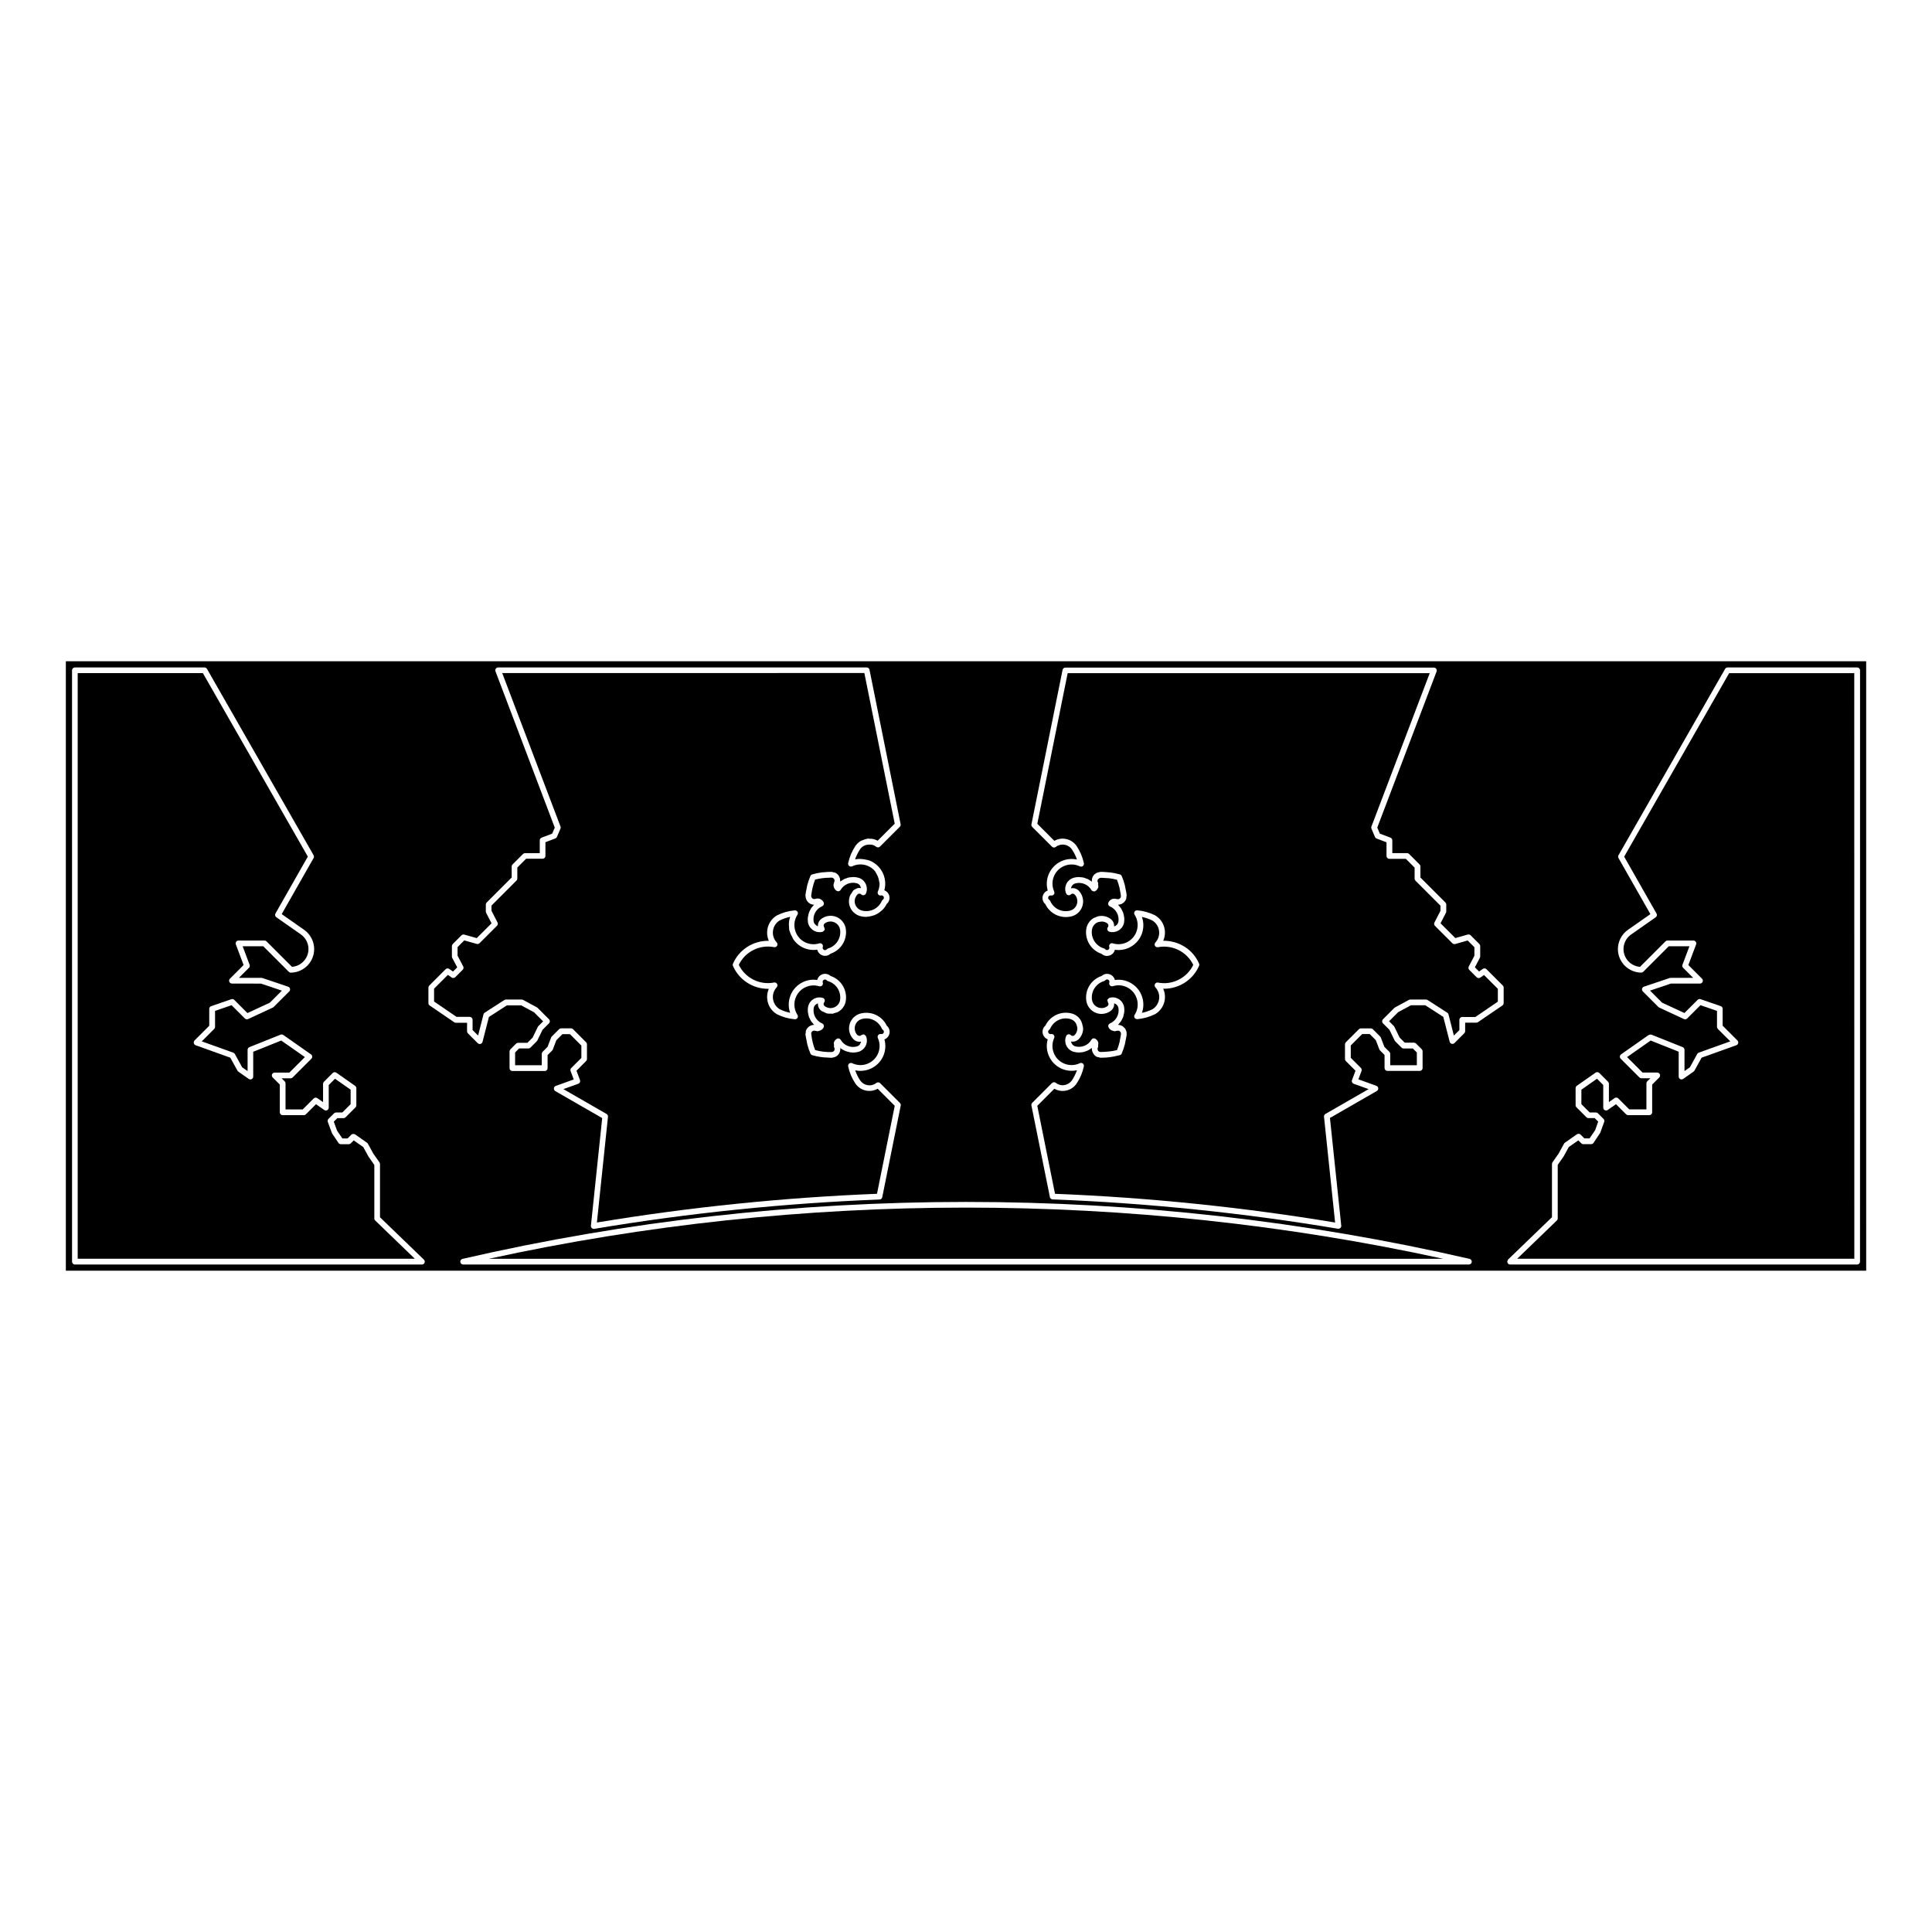
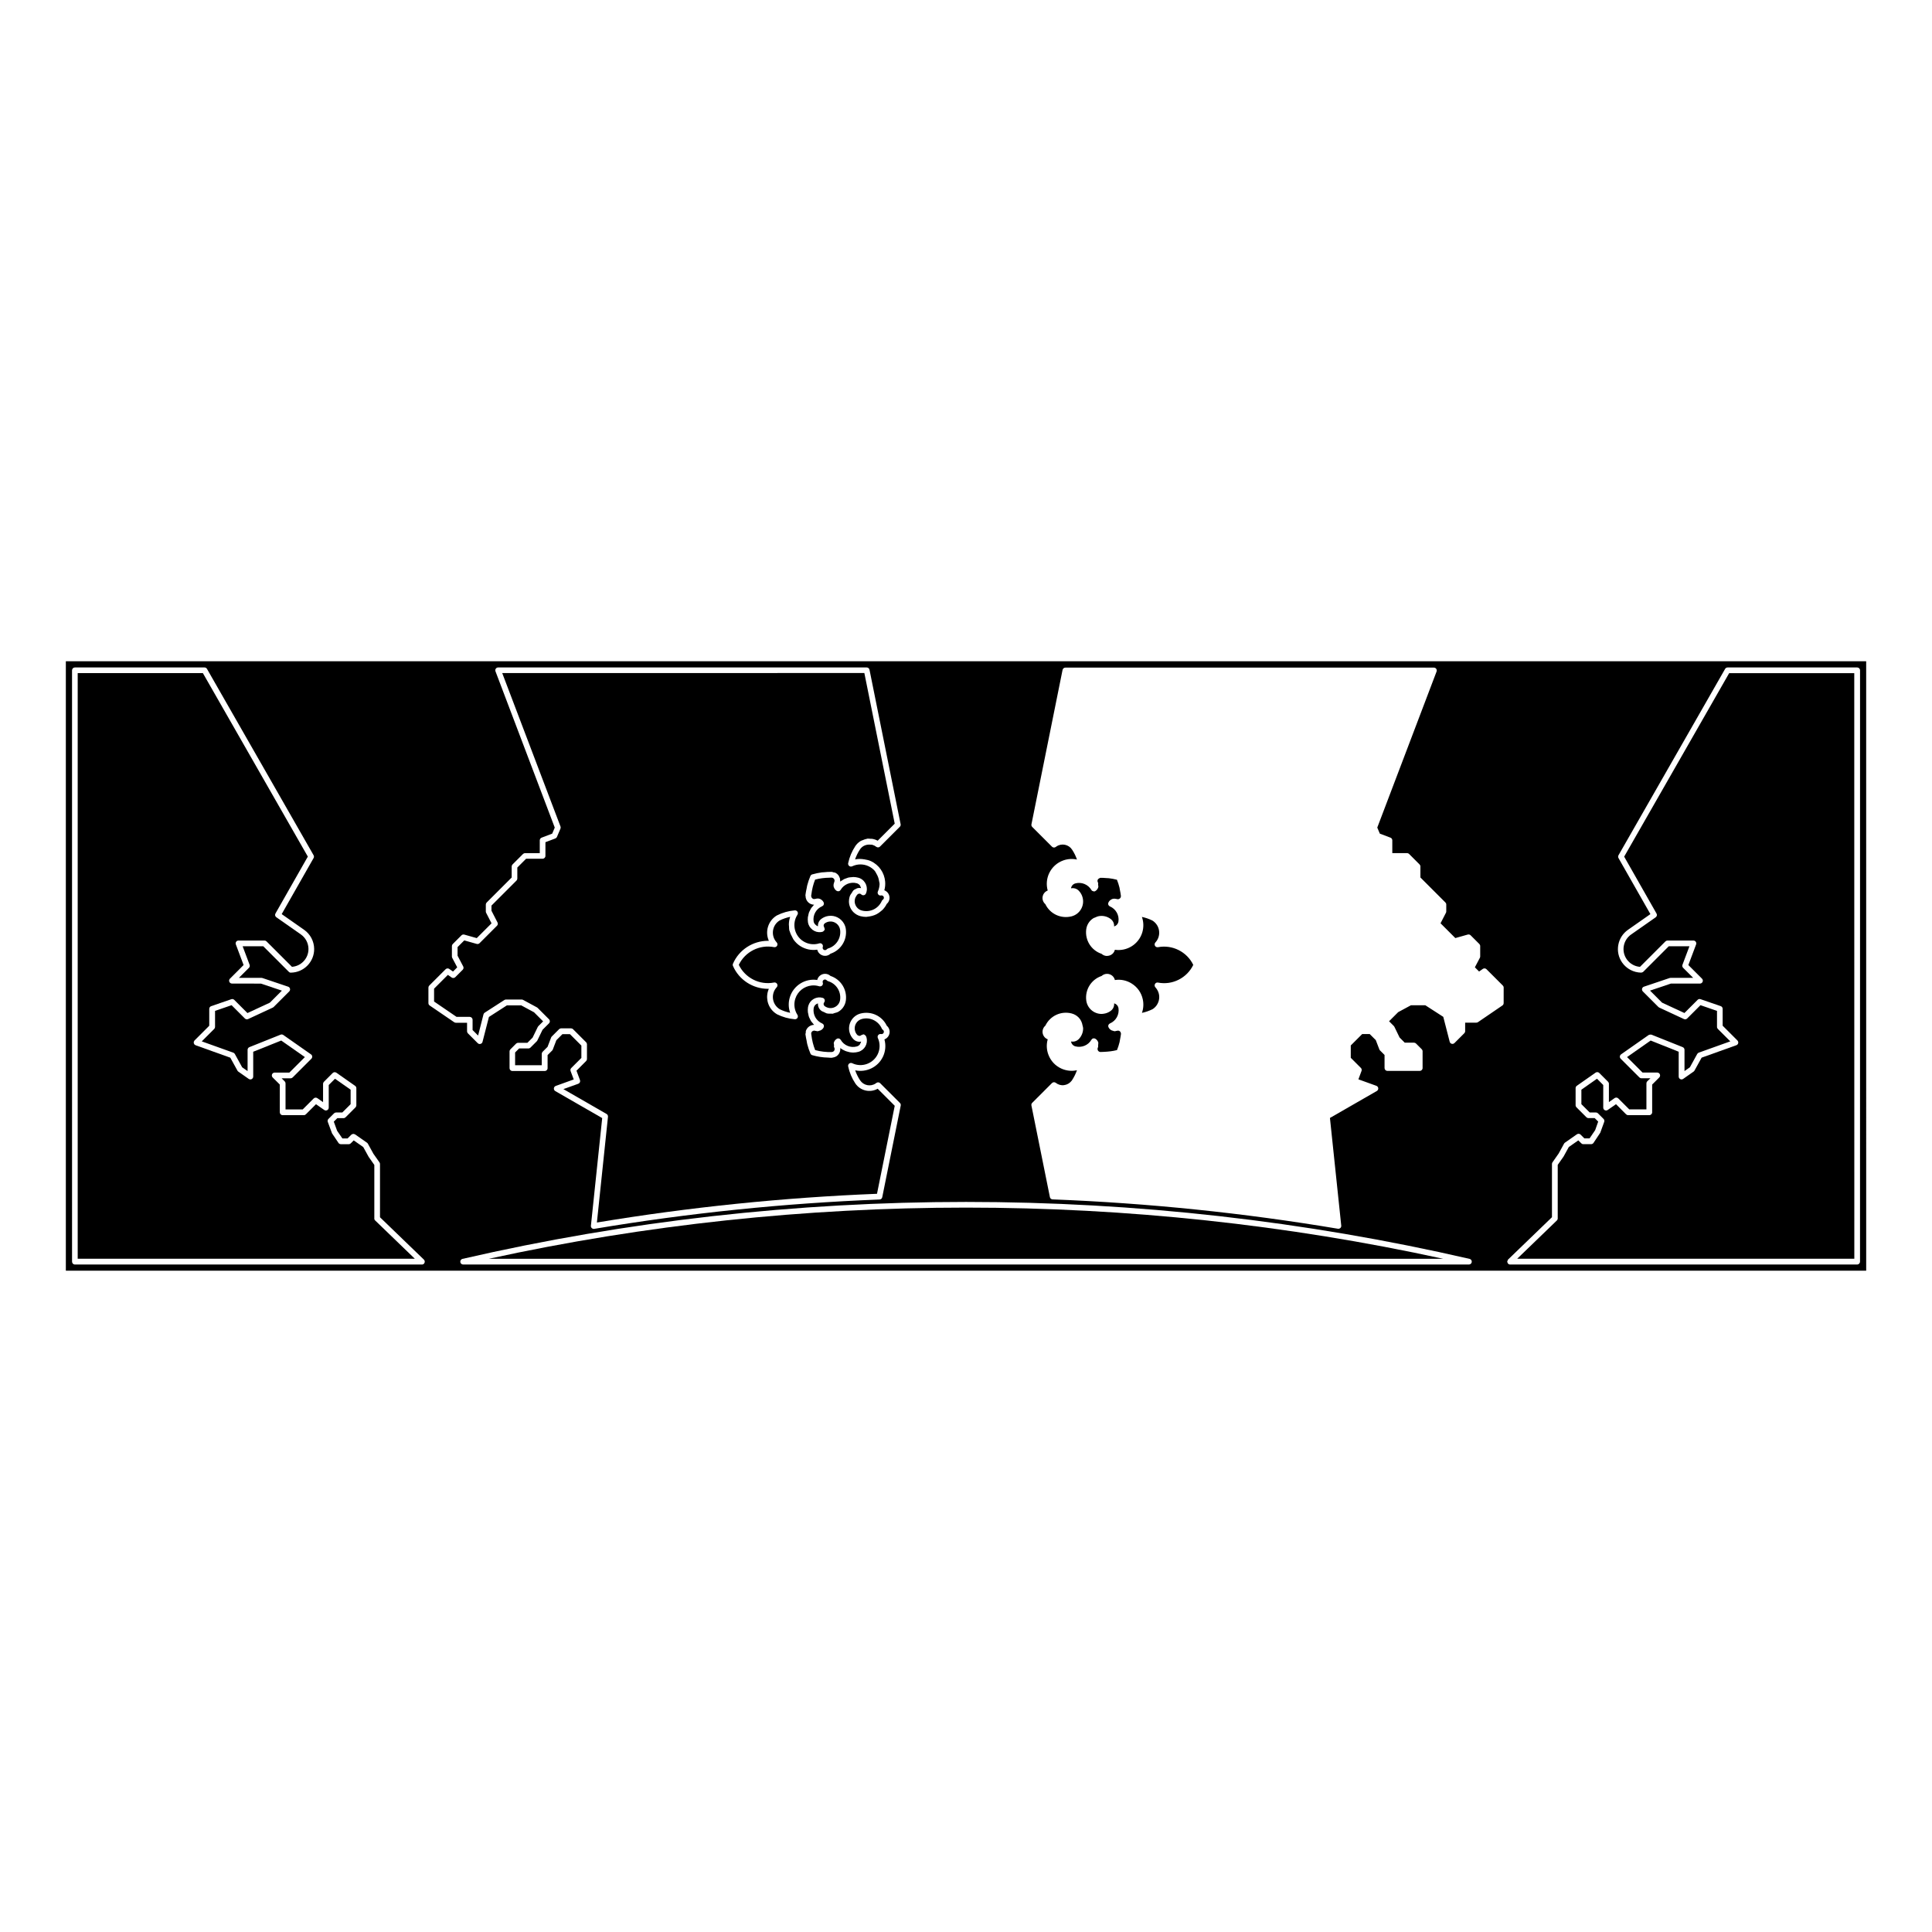
<svg xmlns="http://www.w3.org/2000/svg" fill="#000000" width="800px" height="800px" version="1.1" viewBox="144 144 512 512">
  <g>
-     <path d="m536.3 403.07c-0.312 0.211-0.711 0.168-0.969-0.086l-1.961-1.961c-0.23-0.238-0.289-0.594-0.133-0.887l1.492-2.848v-2.273l-1.777-1.777-3.309 0.934c-0.266 0.07-0.539 0-0.742-0.195l-4.625-4.621c-0.23-0.23-0.289-0.59-0.137-0.875l1.598-3.113v-1.355l-6.629-6.629c-0.137-0.141-0.223-0.332-0.223-0.535v-2.922l-2.332-2.332h-4.363c-0.418 0-0.754-0.336-0.754-0.754v-3.629l-2.625-0.992c-0.195-0.07-0.348-0.223-0.43-0.414l-0.926-2.188c-0.082-0.18-0.086-0.383-0.016-0.562l15.453-40.668h-95.949l-8.047 39.922 4.519 4.519c1.996-1.148 4.613-0.551 5.926 1.414 0.922 1.387 1.559 2.906 1.895 4.516 0.059 0.281-0.047 0.57-0.273 0.75-0.23 0.18-0.535 0.211-0.789 0.086-1.223-0.586-2.602-0.66-3.879-0.211-1.273 0.449-2.301 1.367-2.883 2.59-0.648 1.359-0.664 2.926-0.039 4.293 0.117 0.262 0.082 0.562-0.102 0.785-0.188 0.223-0.5 0.316-0.746 0.266-0.168-0.035-0.328-0.012-0.469 0.086-0.137 0.09-0.238 0.227-0.273 0.395-0.055 0.25 0.051 0.504 0.262 0.645 0.117 0.082 0.211 0.191 0.273 0.324 0.887 2.031 3.09 3.117 5.262 2.559 0.664-0.172 1.223-0.59 1.57-1.18 0.348-0.59 0.449-1.281 0.277-1.945-0.105-0.438-0.332-0.84-0.656-1.164-0.277-0.281-0.719-0.277-0.992-0.004-0.145 0.145-0.336 0.223-0.57 0.211-0.211-0.012-0.406-0.109-0.539-0.277-0.152-0.188-0.223-0.383-0.273-0.555-0.223-0.797-0.117-1.629 0.289-2.344 0.402-0.719 1.066-1.234 1.859-1.457 0.434-0.125 0.875-0.18 1.316-0.191 0.156-0.004 0.309 0.035 0.465 0.047 0.277 0.02 0.555 0.031 0.828 0.098 0.188 0.047 0.359 0.125 0.535 0.188 0.227 0.082 0.457 0.152 0.676 0.258 0.176 0.09 0.332 0.211 0.5 0.324 0.168 0.105 0.344 0.191 0.492 0.324-0.016-0.125-0.02-0.25-0.012-0.383 0.051-1.145 0.902-2.031 2.023-2.156 0.016 0 0.023-0.004 0.039-0.012 0.035-0.004 0.059-0.039 0.098-0.047 0.035 0 0.066 0.004 0.102 0.004 0.02 0 0.039-0.012 0.066-0.012h0.383c0.516 0 1.027 0.066 1.547 0.109 0.215 0.02 0.434 0.02 0.648 0.047 0.848 0.109 1.691 0.277 2.527 0.52 0.215 0.059 0.395 0.215 0.484 0.422 0.344 0.801 0.625 1.621 0.84 2.465 0.07 0.281 0.102 0.574 0.16 0.855 0.109 0.527 0.238 1.059 0.297 1.598 0.004 0.016-0.012 0.035-0.004 0.055 0.004 0.059 0.023 0.117 0.031 0.176 0.012 0.102-0.055 0.176-0.082 0.266-0.016 0.242 0.012 0.484-0.082 0.719-0.23 0.578-0.676 1.031-1.246 1.281-0.293 0.125-0.59 0.191-0.898 0.191 0.152 0.141 0.266 0.316 0.398 0.473 0.121 0.141 0.246 0.266 0.352 0.418 0.141 0.207 0.238 0.43 0.348 0.648 0.082 0.168 0.18 0.324 0.246 0.5 0.09 0.246 0.137 0.508 0.188 0.766 0.035 0.168 0.098 0.328 0.109 0.5 0.047 0.438 0.047 0.883-0.02 1.328-0.031 0.156-0.055 0.289-0.09 0.414-0.488 1.637-2.215 2.57-3.828 2.102-0.242-0.07-0.434-0.258-0.508-0.5-0.082-0.238-0.031-0.504 0.125-0.699 0.109-0.145 0.168-0.324 0.141-0.508-0.02-0.191-0.121-0.363-0.277-0.488-0.664-0.5-1.48-0.594-2.227-0.387-0.211 0.059-0.43 0.102-0.613 0.211-0.289 0.168-0.543 0.387-0.754 0.664-0.273 0.363-0.449 0.789-0.508 1.238-0.277 2.207 1.066 4.266 3.199 4.906 0.137 0.039 0.262 0.117 0.352 0.227 0.105 0.125 0.258 0.203 0.422 0.211 0.145-0.02 0.324-0.039 0.449-0.152 0.191-0.172 0.266-0.434 0.18-0.676-0.098-0.273-0.023-0.57 0.172-0.77 0.191-0.207 0.484-0.293 0.766-0.195 2.656 0.84 5.516-0.656 6.348-3.324 0.453-1.441 0.246-2.988-0.57-4.258-0.156-0.242-0.16-0.551-0.016-0.801 0.145-0.242 0.434-0.395 0.715-0.363 1.652 0.141 3.238 0.586 4.715 1.32 0.367 0.215 0.664 0.441 0.938 0.695 1.031 0.961 1.633 2.273 1.684 3.688 0.031 0.828-0.125 1.629-0.457 2.359 4.106-0.039 7.871 2.266 9.5 6.055 0.086 0.191 0.086 0.406 0 0.598-1.602 3.715-5.305 6.062-9.238 6.062-0.09 0-0.176 0-0.266-0.004 0.488 1.082 0.598 2.289 0.312 3.461-0.344 1.371-1.199 2.527-2.414 3.258-1.535 0.762-3.117 1.203-4.762 1.352-0.281-0.023-0.562-0.109-0.715-0.363-0.145-0.246-0.141-0.555 0.016-0.797 0.734-1.137 0.973-2.492 0.691-3.82-0.293-1.324-1.074-2.453-2.211-3.188-1.266-0.812-2.816-1.031-4.254-0.57-0.281 0.074-0.57 0.004-0.766-0.195-0.203-0.207-0.266-0.508-0.172-0.777 0.109-0.316-0.059-0.676-0.383-0.785-0.242-0.09-0.504-0.016-0.672 0.176-0.098 0.105-0.215 0.188-0.352 0.227-2.133 0.637-3.473 2.695-3.199 4.906 0.09 0.68 0.434 1.289 0.977 1.707 0.539 0.422 1.195 0.594 1.898 0.523 0.449-0.059 0.871-0.23 1.23-0.508 0.152-0.109 0.246-0.277 0.273-0.465 0.023-0.191-0.031-0.383-0.152-0.539-0.039-0.055-0.004-0.125-0.031-0.188-0.051-0.133-0.121-0.262-0.09-0.406 0-0.012 0.016-0.016 0.02-0.023 0.004-0.023-0.02-0.051-0.016-0.082 0.035-0.105 0.156-0.145 0.238-0.227 0.051-0.055 0.059-0.141 0.133-0.176 0.023-0.016 0.055-0.016 0.082-0.023 0.031-0.016 0.035-0.055 0.066-0.059 0.137-0.039 0.277-0.07 0.418-0.09 1.703-0.266 3.238 0.918 3.492 2.602 0.066 0.449 0.07 0.898 0.02 1.328-0.02 0.168-0.074 0.324-0.109 0.488-0.055 0.262-0.098 0.527-0.191 0.777-0.059 0.172-0.16 0.324-0.242 0.484-0.109 0.227-0.215 0.457-0.359 0.672-0.098 0.141-0.223 0.262-0.332 0.395-0.141 0.168-0.262 0.352-0.422 0.5 0.121 0 0.25 0.012 0.379 0.035 0.312 0.055 0.605 0.172 0.863 0.336 0.121 0.082 0.203 0.195 0.309 0.293 0.117 0.109 0.246 0.195 0.344 0.328 0.109 0.156 0.16 0.344 0.23 0.52 0.039 0.102 0.105 0.191 0.133 0.301 0.035 0.16 0.016 0.332 0.016 0.504 0.004 0.051 0.047 0.086 0.039 0.141-0.004 0.07-0.031 0.137-0.035 0.203-0.004 0.023 0.004 0.051 0 0.074-0.055 0.516-0.18 1.023-0.289 1.535-0.059 0.289-0.086 0.578-0.16 0.863-0.215 0.832-0.5 1.656-0.84 2.465-0.09 0.207-0.266 0.363-0.484 0.43-0.125 0.035-0.258 0.047-0.383 0.082-1.43 0.383-2.902 0.598-4.387 0.598h-0.227-0.035-0.012-0.059c-0.004 0-0.012-0.004-0.016-0.004h-0.156c-0.074-0.004-0.121-0.066-0.191-0.086-0.262-0.039-0.523-0.066-0.766-0.195-0.383-0.211-0.648-0.535-0.852-0.887-0.051-0.086-0.09-0.16-0.133-0.25-0.16-0.367-0.25-0.762-0.211-1.168v-0.004c-0.156 0.133-0.344 0.223-0.508 0.332-0.156 0.102-0.301 0.223-0.469 0.301-0.242 0.125-0.5 0.207-0.754 0.293-0.152 0.051-0.293 0.121-0.441 0.156-0.316 0.074-0.641 0.098-0.969 0.109-0.109 0.004-0.215 0.035-0.328 0.031-0.441-0.012-0.891-0.066-1.336-0.191-0.109-0.023-0.246-0.082-0.379-0.125-0.777-0.336-1.359-0.941-1.664-1.707-0.301-0.766-0.293-1.602 0.039-2.359 0.105-0.23 0.312-0.398 0.555-0.441 0.273-0.055 0.508 0.035 0.68 0.215 0.133 0.137 0.312 0.207 0.488 0.207 0.191 0 0.367-0.082 0.516-0.215 0.473-0.488 0.734-1.137 0.73-1.824 0-0.191-0.07-0.367-0.117-0.551-0.109-0.465-0.301-0.906-0.656-1.25-0.324-0.316-0.73-0.543-1.164-0.66-2.156-0.555-4.367 0.523-5.262 2.562-0.059 0.125-0.152 0.242-0.273 0.316-0.289 0.191-0.359 0.578-0.172 0.863 0.141 0.211 0.395 0.324 0.648 0.262 0.277-0.055 0.559 0.039 0.746 0.266 0.176 0.223 0.215 0.523 0.102 0.785-0.562 1.23-0.613 2.609-0.137 3.879 0.473 1.266 1.41 2.273 2.641 2.832 1.375 0.629 2.938 0.613 4.293-0.035 0.266-0.133 0.562-0.09 0.797 0.086 0.227 0.176 0.328 0.469 0.273 0.75-0.336 1.602-0.973 3.117-1.895 4.516-0.066 0.102-0.137 0.195-0.223 0.301-0.73 0.934-1.789 1.527-2.977 1.664-0.945 0.133-1.91-0.082-2.731-0.543l-4.516 4.516 4.699 23.32c24.781 0.984 49.746 3.543 74.227 7.613l-2.941-28.035c-0.031-0.297 0.117-0.586 0.371-0.734l11.441-6.586-3.941-1.414c-0.191-0.07-0.344-0.211-0.43-0.395-0.09-0.18-0.098-0.395-0.023-0.578l0.926-2.488-2.562-2.559c-0.137-0.141-0.223-0.332-0.223-0.535v-3.906c0-0.203 0.086-0.395 0.223-0.535l3.465-3.465c0.141-0.137 0.332-0.223 0.535-0.223h2.625c0.203 0 0.395 0.086 0.535 0.223l1.945 1.945c0.074 0.082 0.133 0.168 0.168 0.266l0.945 2.465 1.32 1.316c0.137 0.141 0.223 0.332 0.223 0.535v3.023h7.059v-3.379l-1.066-1.066h-2.465c-0.203 0-0.395-0.086-0.535-0.227l-1.676-1.684c-0.059-0.059-0.105-0.125-0.141-0.203l-1.375-2.832-1.719-1.715c-0.297-0.297-0.297-0.777 0-1.074l3.027-3.027c0.055-0.051 0.109-0.098 0.176-0.125l3.656-1.977c0.105-0.059 0.238-0.098 0.359-0.098h4.207c0.145 0 0.289 0.047 0.406 0.121l5.211 3.359c0.16 0.105 0.281 0.266 0.324 0.457l1.422 5.606 1.461-1.461-0.004-2.711c0-0.418 0.336-0.754 0.754-0.754h3.492l5.949-4.062v-3.406l-3.664-3.656z" />
    <path d="m269.24 414.26v2.711l1.461 1.461 1.426-5.606c0.047-0.191 0.16-0.352 0.324-0.457l5.215-3.359c0.121-0.082 0.262-0.121 0.406-0.121h4.203c0.125 0 0.246 0.035 0.359 0.098l3.656 1.977c0.066 0.035 0.121 0.082 0.176 0.125l3.027 3.027c0.297 0.297 0.297 0.777 0 1.074l-1.715 1.715-1.375 2.832c-0.035 0.074-0.086 0.145-0.145 0.207l-1.684 1.684c-0.141 0.137-0.332 0.223-0.535 0.223h-2.465l-1.066 1.066v3.379h7.062v-3.023c0-0.203 0.082-0.395 0.223-0.535l1.316-1.316 0.941-2.465c0.039-0.102 0.098-0.188 0.172-0.266l1.945-1.945c0.141-0.137 0.332-0.223 0.535-0.223h2.625c0.203 0 0.395 0.086 0.535 0.223l3.465 3.465c0.141 0.141 0.223 0.332 0.223 0.535v3.906c0 0.203-0.082 0.395-0.223 0.535l-2.555 2.559 0.926 2.484c0.07 0.191 0.059 0.398-0.02 0.586-0.086 0.18-0.242 0.324-0.43 0.395l-3.945 1.414 11.438 6.586c0.258 0.145 0.406 0.438 0.379 0.734l-2.938 28.035c24.484-4.07 49.449-6.625 74.23-7.613l4.699-23.32-4.519-4.519c-2.031 1.148-4.621 0.543-5.926-1.41-0.918-1.375-1.551-2.898-1.895-4.516-0.059-0.281 0.047-0.57 0.273-0.75 0.223-0.172 0.527-0.211 0.797-0.09 2.516 1.211 5.551 0.133 6.762-2.379 0.648-1.359 0.664-2.926 0.039-4.297-0.121-0.262-0.082-0.562 0.102-0.785 0.176-0.227 0.465-0.316 0.75-0.266 0.145 0.035 0.316 0.004 0.457-0.086 0.141-0.09 0.238-0.23 0.273-0.395 0.051-0.246-0.051-0.504-0.262-0.645-0.117-0.082-0.211-0.191-0.266-0.316-0.898-2.035-3.125-3.129-5.266-2.562-1.371 0.352-2.203 1.758-1.848 3.129 0.109 0.438 0.336 0.84 0.656 1.16 0.066 0.07 0.16 0.07 0.242 0.105 0.09 0.035 0.168 0.109 0.262 0.105 0.004 0 0.012-0.004 0.02-0.004 0.176-0.004 0.359-0.074 0.5-0.211 0.051-0.047 0.125-0.023 0.188-0.055 0.121-0.059 0.23-0.141 0.371-0.137 0.012 0 0.02 0.016 0.031 0.016 0.031 0 0.055-0.031 0.086-0.023 0.109 0.02 0.156 0.137 0.242 0.195 0.059 0.039 0.141 0.039 0.188 0.098 0.023 0.031 0.02 0.055 0.039 0.09 0.02 0.031 0.066 0.031 0.082 0.066 0.055 0.125 0.102 0.258 0.137 0.387 0.457 1.637-0.504 3.34-2.141 3.797-0.453 0.125-0.906 0.18-1.359 0.188-0.02 0-0.039 0.012-0.055 0.012-0.051 0-0.098-0.023-0.145-0.023-0.539-0.016-1.059-0.121-1.562-0.293-0.117-0.039-0.227-0.07-0.344-0.121-0.48-0.203-0.938-0.449-1.34-0.785 0.016 0.125 0.016 0.258 0.012 0.383-0.031 0.621-0.301 1.188-0.766 1.605-0.332 0.301-0.734 0.465-1.176 0.535-0.047 0.012-0.086 0.02-0.133 0.023-0.035 0.004-0.055 0.039-0.098 0.039h-0.145c-0.004 0-0.012 0.004-0.02 0.004-0.02 0-0.047 0-0.066-0.004-0.09 0-0.18 0.004-0.266 0.004-0.211 0-0.418-0.035-0.629-0.047-1.355-0.02-2.777-0.242-4.137-0.637-0.215-0.066-0.398-0.223-0.484-0.43-0.344-0.801-0.625-1.629-0.84-2.469-0.082-0.309-0.109-0.621-0.172-0.934-0.102-0.484-0.215-0.969-0.273-1.461 0 0 0-0.004-0.004-0.004v-0.004c0-0.016-0.004-0.031-0.012-0.047-0.004-0.016 0.012-0.039 0.004-0.055-0.004-0.059-0.023-0.117-0.031-0.176-0.012-0.102 0.055-0.172 0.082-0.262 0.016-0.246-0.016-0.488 0.082-0.727 0.23-0.578 0.676-1.031 1.25-1.281 0.289-0.121 0.59-0.188 0.891-0.191-0.152-0.141-0.262-0.312-0.398-0.473-0.121-0.141-0.25-0.273-0.359-0.422-0.141-0.207-0.242-0.434-0.352-0.66-0.082-0.16-0.176-0.316-0.242-0.488-0.098-0.262-0.145-0.539-0.195-0.816-0.031-0.152-0.086-0.293-0.102-0.449-0.047-0.438-0.047-0.887 0.023-1.336 0.02-0.133 0.051-0.273 0.09-0.406 0.23-0.797 0.754-1.445 1.477-1.844 0.727-0.395 1.562-0.484 2.344-0.25 0.242 0.07 0.434 0.258 0.508 0.5 0.074 0.238 0.023 0.504-0.133 0.699-0.117 0.141-0.168 0.324-0.145 0.508 0.02 0.188 0.121 0.352 0.273 0.48 0.258 0.195 0.551 0.332 0.852 0.418 0.016 0.004 0.023 0.016 0.039 0.02 0.324 0.086 0.664 0.109 1.008 0.066 0.336-0.047 0.656-0.152 0.938-0.316 0.289-0.168 0.551-0.387 0.762-0.664 0.273-0.359 0.449-0.785 0.504-1.234 0.281-2.207-1.062-4.273-3.195-4.906-0.137-0.039-0.258-0.117-0.352-0.227-0.223-0.25-0.621-0.293-0.875-0.059-0.191 0.168-0.262 0.434-0.176 0.676 0.098 0.266 0.023 0.562-0.172 0.77-0.203 0.203-0.504 0.266-0.77 0.195-0.672-0.207-1.344-0.273-2-0.207-1.965 0.191-3.723 1.531-4.348 3.531-0.449 1.438-0.238 2.992 0.574 4.258 0.156 0.242 0.16 0.551 0.012 0.797-0.145 0.25-0.43 0.379-0.711 0.363-1.648-0.141-3.234-0.586-4.715-1.32-0.367-0.223-0.664-0.441-0.938-0.699-1.699-1.582-2.121-4.039-1.219-6.051-0.09 0-0.176 0.004-0.262 0.004-3.941 0-7.644-2.348-9.246-6.062-0.086-0.191-0.086-0.406 0-0.598 1.602-3.715 5.309-6.062 9.25-6.062h0.258c-1.082-2.414-0.211-5.32 2.106-6.715 1.527-0.766 3.113-1.211 4.766-1.352 0.293-0.016 0.562 0.117 0.711 0.363 0.152 0.246 0.145 0.559-0.012 0.801-1.512 2.352-0.828 5.492 1.523 7.008 1.27 0.812 2.82 1.023 4.254 0.574 0.266-0.098 0.574-0.012 0.766 0.195 0.203 0.207 0.266 0.504 0.172 0.77-0.055 0.156-0.047 0.328 0.031 0.48 0.07 0.145 0.195 0.262 0.352 0.312 0.242 0.086 0.508 0.012 0.672-0.176 0.098-0.105 0.215-0.188 0.352-0.227 2.133-0.637 3.477-2.699 3.195-4.906-0.086-0.68-0.434-1.289-0.973-1.707-0.539-0.418-1.219-0.609-1.895-0.52-0.449 0.055-0.875 0.23-1.238 0.504-0.145 0.109-0.242 0.281-0.266 0.465-0.023 0.191 0.031 0.383 0.152 0.539 0.039 0.051 0.004 0.121 0.031 0.176 0.051 0.133 0.121 0.262 0.098 0.402 0 0.016-0.02 0.02-0.02 0.031-0.004 0.031 0.023 0.055 0.016 0.086-0.035 0.105-0.152 0.137-0.227 0.215-0.051 0.055-0.059 0.137-0.121 0.172-0.035 0.02-0.055 0.016-0.09 0.031-0.031 0.016-0.039 0.059-0.074 0.07-0.137 0.039-0.273 0.07-0.418 0.09-0.406 0.059-0.816 0.035-1.211-0.066-0.352-0.09-0.676-0.258-0.973-0.465-0.031-0.02-0.07-0.023-0.105-0.051-0.039-0.031-0.066-0.082-0.105-0.117-0.266-0.223-0.516-0.469-0.695-0.766-0.211-0.348-0.352-0.73-0.414-1.145-0.066-0.449-0.07-0.898-0.023-1.336 0.016-0.152 0.07-0.293 0.102-0.441 0.055-0.277 0.102-0.559 0.203-0.828 0.059-0.172 0.16-0.316 0.238-0.48 0.109-0.227 0.211-0.453 0.352-0.664 0.105-0.156 0.242-0.293 0.367-0.434 0.133-0.152 0.242-0.324 0.387-0.457-0.121 0-0.25-0.012-0.379-0.035-1.129-0.203-1.879-1.188-1.883-2.289-0.004-0.047-0.047-0.082-0.039-0.133 0.004-0.059 0.023-0.121 0.031-0.18 0.004-0.035-0.012-0.066 0-0.098 0.059-0.551 0.191-1.102 0.309-1.652 0.051-0.246 0.074-0.5 0.141-0.742 0.215-0.836 0.5-1.668 0.84-2.473 0.09-0.211 0.266-0.367 0.484-0.43 0.84-0.242 1.707-0.422 2.574-0.539 0.18-0.023 0.363-0.016 0.543-0.031 0.621-0.059 1.246-0.121 1.859-0.102 0.004 0 0.004-0.004 0.004-0.004h0.012c0.016 0 0.031-0.004 0.039 0 0.016 0 0.035 0.016 0.055 0.016 0.059 0 0.117-0.012 0.176-0.012 0.102 0.004 0.168 0.074 0.25 0.109 0.242 0.047 0.484 0.047 0.711 0.172 0.273 0.152 0.508 0.352 0.699 0.59 0.145 0.188 0.238 0.402 0.324 0.625 0.023 0.059 0.07 0.109 0.09 0.176 0.023 0.082 0.004 0.168 0.02 0.25 0.035 0.211 0.082 0.43 0.055 0.645v0.016c0.16-0.133 0.348-0.223 0.523-0.336 0.156-0.102 0.301-0.215 0.465-0.297 0.215-0.109 0.441-0.176 0.672-0.258 0.18-0.066 0.352-0.145 0.543-0.188 0.25-0.059 0.52-0.066 0.781-0.09 0.172-0.016 0.336-0.051 0.516-0.051 0.438 0.012 0.875 0.066 1.316 0.188 0.141 0.039 0.273 0.086 0.398 0.137 1.562 0.68 2.281 2.5 1.605 4.055-0.102 0.23-0.309 0.398-0.555 0.441-0.246 0.047-0.5-0.031-0.68-0.211-0.266-0.277-0.707-0.273-1.004 0.004-0.207 0.211-0.352 0.465-0.48 0.727-0.016 0.035-0.055 0.066-0.07 0.105-0.125 0.312-0.191 0.645-0.191 0.992 0 0.344 0.07 0.672 0.203 0.973 0.125 0.309 0.316 0.59 0.57 0.836 0.324 0.312 0.727 0.539 1.16 0.648 2.176 0.559 4.367-0.523 5.266-2.559 0.055-0.133 0.152-0.246 0.273-0.324 0.137-0.09 0.227-0.23 0.262-0.395 0.035-0.16 0-0.328-0.098-0.469-0.141-0.211-0.402-0.301-0.641-0.262-0.289 0.074-0.57-0.039-0.746-0.262-0.176-0.223-0.215-0.527-0.102-0.785 0.289-0.637 0.434-1.301 0.453-1.953 0.012-0.277-0.098-0.551-0.137-0.82-0.098-0.684-0.324-1.32-0.68-1.91-0.176-0.289-0.301-0.609-0.527-0.855-0.441-0.484-0.988-0.887-1.617-1.176-1.371-0.625-2.934-0.609-4.293 0.039-0.266 0.121-0.574 0.09-0.797-0.09-0.227-0.176-0.332-0.469-0.273-0.75 0.344-1.617 0.984-3.141 1.895-4.516 0.07-0.105 0.141-0.203 0.211-0.293 0.363-0.457 0.797-0.816 1.273-1.094 0.152-0.09 0.332-0.117 0.492-0.188 0.348-0.152 0.695-0.289 1.062-0.344 0.055-0.012 0.102-0.047 0.152-0.051 0.277-0.031 0.555 0.016 0.828 0.035 0.16 0.012 0.316-0.012 0.48 0.02 0.5 0.086 0.977 0.242 1.422 0.492l4.519-4.519-8.047-39.922-95.969 0.008 15.445 40.668c0.07 0.18 0.066 0.383-0.012 0.562l-0.926 2.188c-0.082 0.191-0.238 0.336-0.43 0.414l-2.625 0.992v3.629c0 0.418-0.336 0.754-0.754 0.754h-4.363l-2.332 2.332v2.922c0 0.203-0.082 0.395-0.223 0.535l-6.629 6.629v1.355l1.598 3.113c0.152 0.293 0.098 0.645-0.137 0.875l-4.621 4.621c-0.195 0.195-0.484 0.262-0.734 0.195l-3.316-0.934-1.777 1.777v2.273l1.496 2.848c0.156 0.293 0.102 0.648-0.137 0.887l-1.961 1.961c-0.258 0.25-0.672 0.301-0.969 0.086l-0.996-0.695-3.656 3.656v3.406l5.949 4.062h3.492c0.422 0.016 0.758 0.355 0.758 0.773z" />
    <path d="m273.55 477.59h252.91c-82.891-18.082-170.02-18.082-252.91 0z" />
    <path d="m574.42 371.02 8.578 15.078c0.195 0.336 0.102 0.77-0.223 0.992l-6.508 4.555c-1.031 0.727-1.723 1.809-1.945 3.047-0.223 1.238 0.059 2.5 0.781 3.531 0.812 1.16 2.106 1.895 3.512 2l6.746-6.746c0.141-0.141 0.332-0.223 0.535-0.223h6.883c0.246 0 0.484 0.121 0.621 0.324 0.141 0.207 0.176 0.465 0.09 0.695l-2.055 5.473 3.617 3.613c0.215 0.215 0.281 0.539 0.16 0.828-0.117 0.281-0.395 0.469-0.699 0.469h-7.703l-5.535 1.863 3.184 3.188 5.934 2.754 3.492-3.492c0.211-0.207 0.52-0.277 0.781-0.176l5.34 1.84c0.309 0.105 0.516 0.387 0.516 0.715v4.473l3.918 3.918c0.18 0.188 0.258 0.449 0.203 0.707-0.059 0.25-0.242 0.457-0.484 0.543l-9.211 3.301-1.891 3.43c-0.059 0.105-0.137 0.188-0.23 0.258l-2.766 1.941c-0.227 0.156-0.535 0.188-0.781 0.051-0.25-0.125-0.406-0.387-0.406-0.672v-6.578l-7.426-2.969-6.262 4.383 4.106 4.102h3.894c0.309 0 0.578 0.188 0.699 0.469 0.117 0.289 0.055 0.609-0.16 0.828l-1.883 1.883v7.352c0 0.418-0.336 0.754-0.754 0.754h-5.621c-0.203 0-0.395-0.086-0.535-0.223l-2.676-2.68-2.191 1.531c-0.227 0.156-0.535 0.188-0.781 0.051-0.25-0.125-0.406-0.387-0.406-0.672v-5.992l-1.656-1.664-4.137 2.898v3.84l2.203 2.203h1.652c0.203 0 0.395 0.086 0.535 0.223l1.484 1.484c0.207 0.211 0.277 0.52 0.172 0.789l-1.043 2.875-1.793 2.695c-0.137 0.207-0.371 0.332-0.625 0.332h-2.086c-0.203 0-0.395-0.086-0.527-0.223l-0.785-0.781-2.519 1.758-1.387 2.523-1.551 2.211v14.191c0 0.207-0.086 0.402-0.23 0.543l-10.508 10.141h89.34l-0.016-155.18h-33.156z" />
    <path d="m243.2 466.91v-14.188l-1.508-2.152-1.43-2.594-2.519-1.758-0.785 0.781c-0.141 0.137-0.332 0.223-0.535 0.223h-2.09c-0.25 0-0.484-0.125-0.629-0.332l-0.852-1.266-0.855-1.266-1.129-3.043c-0.102-0.277-0.031-0.578 0.176-0.789l1.484-1.484c0.141-0.137 0.332-0.223 0.535-0.223h1.652l2.203-2.203v-3.84l-4.137-2.898-1.664 1.664v5.992c0 0.281-0.156 0.539-0.406 0.672-0.25 0.125-0.555 0.105-0.781-0.051l-2.188-1.531-2.68 2.68c-0.141 0.137-0.332 0.223-0.535 0.223h-5.621c-0.418 0-0.754-0.336-0.754-0.754v-7.352l-1.891-1.883c-0.215-0.215-0.281-0.539-0.168-0.828 0.117-0.281 0.395-0.469 0.699-0.469h3.898l4.106-4.102-6.266-4.387-7.426 2.973v6.578c0 0.281-0.156 0.539-0.406 0.672-0.25 0.133-0.555 0.105-0.781-0.051l-2.766-1.941c-0.098-0.07-0.176-0.152-0.227-0.258l-1.891-3.43-9.215-3.301c-0.055-0.02-0.074-0.082-0.125-0.109-0.051-0.031-0.109-0.02-0.156-0.066-0.035-0.035-0.023-0.086-0.051-0.125-0.047-0.066-0.082-0.117-0.102-0.188-0.012-0.023-0.047-0.031-0.051-0.055-0.004-0.023 0.023-0.047 0.02-0.074-0.012-0.074 0-0.141 0.012-0.215 0.004-0.047-0.02-0.086-0.004-0.133 0.02-0.055 0.082-0.074 0.109-0.125 0.031-0.051 0.02-0.109 0.066-0.156l3.918-3.918v-4.473c0-0.324 0.207-0.609 0.508-0.715l5.34-1.84c0.273-0.102 0.578-0.031 0.781 0.176l3.492 3.492 5.941-2.754 3.184-3.188-5.543-1.863-7.684-0.016c-0.309 0-0.578-0.188-0.699-0.469-0.117-0.289-0.051-0.609 0.168-0.828l3.613-3.613-2.055-5.473c-0.086-0.23-0.055-0.492 0.086-0.695 0.141-0.207 0.371-0.324 0.625-0.324h6.883c0.203 0 0.395 0.082 0.535 0.223l6.746 6.746c1.148-0.086 2.207-0.578 3.023-1.406 0.883-0.902 1.367-2.098 1.352-3.356-0.016-1.523-0.77-2.953-2.016-3.824l-6.508-4.555c-0.316-0.223-0.418-0.656-0.223-0.992l8.578-15.078-27.816-48.629-33.172 0.008v155.2h89.348l-10.508-10.141c-0.152-0.133-0.238-0.328-0.238-0.535z" />
    <path d="m161.45 319.24v161.51h477.11l-0.004-161.51zm94.367 159.87h-91.969c-0.418 0-0.754-0.336-0.754-0.754l-0.004-156.72c0-0.418 0.336-0.754 0.754-0.754h34.355c0.273 0 0.523 0.145 0.656 0.379l28.25 49.383c0.133 0.23 0.133 0.52 0 0.75l-8.453 14.852 5.945 4.16c1.641 1.152 2.637 3.039 2.66 5.047 0.016 1.668-0.621 3.238-1.785 4.43-1.168 1.188-2.731 1.855-4.394 1.875-0.242 0.016-0.402-0.086-0.539-0.223l-6.762-6.762h-5.473l1.844 4.906c0.105 0.277 0.035 0.59-0.176 0.801l-2.664 2.664h6c0.082 0 0.168 0.016 0.242 0.039l6.812 2.297c0.246 0.086 0.434 0.293 0.492 0.543 0.059 0.25-0.016 0.523-0.203 0.711l-4.141 4.141c-0.059 0.059-0.137 0.109-0.215 0.145l-6.539 3.039c-0.281 0.141-0.625 0.074-0.852-0.145l-3.531-3.531-4.383 1.512v4.246c0 0.203-0.082 0.395-0.223 0.535l-3.297 3.293 8.359 2.996c0.172 0.066 0.316 0.188 0.406 0.348l1.941 3.527 1.438 1.004v-5.637c0-0.312 0.188-0.586 0.473-0.707l8.277-3.309c0.238-0.09 0.508-0.059 0.715 0.086l7.34 5.141c0.188 0.125 0.301 0.328 0.316 0.555 0.02 0.223-0.059 0.441-0.215 0.598l-4.961 4.961c-0.141 0.137-0.332 0.223-0.535 0.223h-2.394l0.816 0.812c0.141 0.141 0.223 0.332 0.223 0.535v6.906h4.555l2.906-2.906c0.258-0.258 0.664-0.289 0.969-0.086l1.516 1.062v-4.856c0-0.203 0.082-0.395 0.223-0.535l2.328-2.332c0.258-0.258 0.664-0.289 0.969-0.086l4.977 3.488c0.203 0.141 0.324 0.371 0.324 0.621v4.543c0 0.203-0.082 0.395-0.223 0.535l-2.641 2.641c-0.141 0.137-0.332 0.223-0.535 0.223h-1.652l-0.926 0.926 0.883 2.422 1.395 2.023h1.375l1.012-1.008c0.074-0.074 0.176-0.086 0.266-0.121 0.059-0.023 0.105-0.07 0.172-0.074 0.02 0 0.035-0.004 0.055-0.004 0.07-0.004 0.125 0.035 0.195 0.051 0.09 0.02 0.191 0.016 0.273 0.07l3.18 2.223c0.098 0.07 0.172 0.152 0.227 0.258l1.473 2.676 1.602 2.273c0.09 0.125 0.137 0.277 0.137 0.434v14.113l11.629 11.219c0.223 0.215 0.293 0.539 0.176 0.832-0.102 0.289-0.383 0.477-0.691 0.477zm8.52-64.23-6.473-4.418c-0.207-0.141-0.328-0.371-0.328-0.625v-4.117c0-0.203 0.082-0.395 0.223-0.535l4.328-4.324c0.262-0.258 0.672-0.297 0.969-0.086l0.996 0.695 1.117-1.117-1.324-2.516c-0.055-0.105-0.086-0.227-0.086-0.352v-2.769c0-0.203 0.082-0.395 0.223-0.535l2.312-2.312c0.191-0.195 0.484-0.258 0.734-0.195l3.316 0.934 3.918-3.918-1.43-2.785c-0.055-0.105-0.086-0.223-0.086-0.344v-1.848c0-0.203 0.082-0.395 0.223-0.535l6.629-6.629v-2.922c0-0.203 0.082-0.395 0.223-0.535l2.769-2.769c0.137-0.137 0.328-0.223 0.535-0.223h3.918v-3.406c0-0.312 0.195-0.594 0.488-0.707l2.805-1.062 0.68-1.605-15.711-41.414c-0.09-0.23-0.055-0.492 0.086-0.699s0.371-0.324 0.625-0.324h97.668c0.359 0 0.672 0.25 0.742 0.605l8.246 40.926c0.051 0.246-0.023 0.508-0.207 0.684l-5.25 5.246c-0.266 0.273-0.699 0.297-1.004 0.059-0.316-0.246-0.672-0.418-1.039-0.523-0.156-0.047-0.324-0.02-0.484-0.039-0.977-0.102-1.984 0.23-2.637 1.055l-0.145 0.203c-0.551 0.828-0.988 1.719-1.305 2.648 0.828-0.176 1.672-0.145 2.504-0.004 0.555 0.098 1.113 0.207 1.637 0.441 2.238 1.023 3.633 3.144 3.828 5.438 0.066 0.766 0 1.547-0.215 2.312 0.402 0.152 0.762 0.43 1.02 0.805 0.316 0.473 0.434 1.047 0.324 1.602-0.098 0.484-0.348 0.906-0.715 1.215-0.289 0.605-0.68 1.117-1.125 1.578-0.133 0.137-0.281 0.238-0.43 0.359-0.344 0.297-0.707 0.555-1.109 0.766-0.18 0.098-0.359 0.172-0.551 0.246-0.414 0.168-0.836 0.277-1.281 0.348-0.195 0.031-0.383 0.07-0.578 0.082-0.121 0.004-0.238 0.051-0.359 0.051-0.504 0-1.012-0.066-1.516-0.191-0.695-0.18-1.328-0.539-1.844-1.039-0.395-0.387-0.695-0.84-0.902-1.336-0.207-0.492-0.312-1.02-0.316-1.547 0-0.02 0.012-0.035 0.012-0.051 0-0.516 0.098-1.023 0.289-1.5 0.102-0.258 0.297-0.465 0.453-0.695 0.141-0.215 0.23-0.453 0.418-0.645 0.004-0.004 0.012-0.004 0.012-0.004 0.004-0.004 0.004-0.012 0.012-0.016 0.215-0.211 0.484-0.328 0.75-0.438 0.07-0.031 0.125-0.098 0.203-0.117 0.352-0.102 0.719-0.117 1.066-0.039-0.02-0.16-0.109-0.301-0.18-0.449-0.047-0.09-0.051-0.191-0.109-0.273-0.156-0.211-0.371-0.387-0.629-0.5-0.066-0.023-0.137-0.051-0.211-0.074-1.652-0.449-3.41 0.262-4.277 1.75-0.102 0.176-0.266 0.301-0.457 0.352-0.203 0.051-0.402 0.02-0.574-0.074-0.379-0.223-0.629-0.574-0.762-0.961-0.004-0.02-0.02-0.035-0.031-0.055-0.109-0.379-0.082-0.785 0.082-1.168 0.012-0.023-0.004-0.055 0.004-0.086 0.125-0.23 0.152-0.453 0.09-0.664-0.059-0.203-0.191-0.383-0.395-0.488-0.133-0.074-0.293-0.121-0.422-0.102h-0.039c-0.156-0.004-0.309 0.02-0.457 0.023-1.281 0.016-2.555 0.168-3.805 0.5-0.516 1.27-0.828 2.606-0.996 3.961-0.012 0.082-0.031 0.156-0.039 0.23-0.055 0.473 0.223 0.875 0.656 0.957 0.152 0.023 0.309 0.004 0.441-0.047 0.023-0.012 0.047 0.012 0.07 0 0.418-0.133 0.848-0.117 1.223 0.051 0.023 0.012 0.035 0.023 0.059 0.039 0.367 0.18 0.684 0.473 0.855 0.875 0.082 0.188 0.082 0.395 0.004 0.578-0.074 0.188-0.223 0.332-0.406 0.414-1.586 0.672-2.519 2.328-2.266 4.031 0.055 0.371 0.273 0.68 0.555 0.922 0.176 0.152 0.363 0.297 0.59 0.363-0.012-0.16-0.012-0.324 0.012-0.484 0.039-0.281 0.137-0.551 0.273-0.789 0.004-0.004 0.004-0.016 0.012-0.023 0.145-0.246 0.336-0.469 0.574-0.648 0.574-0.434 1.25-0.715 1.965-0.805 1.691-0.227 3.258 0.629 4.055 2.016 0.266 0.465 0.441 0.973 0.508 1.516 0.367 2.875-1.34 5.57-4.07 6.484-0.574 0.535-1.402 0.707-2.144 0.441-0.535-0.188-0.969-0.57-1.219-1.082-0.07-0.137-0.121-0.281-0.156-0.43-1.566 0.242-3.168-0.105-4.523-0.973-0.707-0.453-1.27-1.031-1.738-1.672-0.152-0.207-0.23-0.453-0.359-0.676-0.266-0.48-0.504-0.961-0.645-1.484-0.031-0.105-0.105-0.191-0.133-0.301-0.07-0.328-0.055-0.648-0.074-0.977-0.016-0.207-0.051-0.406-0.047-0.613 0.02-0.684 0.117-1.359 0.348-2.004-0.973 0.203-1.91 0.523-2.797 0.969-1.738 1.047-2.316 3.379-1.246 5.176 0.141 0.227 0.301 0.438 0.473 0.629 0.223 0.238 0.266 0.594 0.109 0.883-0.16 0.289-0.488 0.43-0.805 0.371-3.828-0.746-7.684 1.219-9.344 4.691 1.664 3.473 5.527 5.441 9.344 4.684 0.301-0.07 0.641 0.09 0.805 0.371 0.16 0.289 0.117 0.645-0.105 0.887-1.426 1.531-1.34 3.93 0.191 5.356 0.195 0.18 0.406 0.336 0.629 0.473 0.855 0.422 1.785 0.742 2.746 0.941-0.473-1.328-0.508-2.785-0.074-4.16 0.977-3.129 4.106-5.023 7.246-4.539 0.102-0.422 0.328-0.812 0.676-1.113 0.832-0.715 2.055-0.68 2.84 0.039 2.734 0.91 4.438 3.606 4.074 6.481-0.09 0.715-0.367 1.391-0.805 1.965-0.336 0.441-0.75 0.797-1.215 1.062-0.301 0.172-0.645 0.242-0.977 0.332-0.176 0.047-0.328 0.152-0.516 0.176-0.133 0.02-0.258-0.031-0.387-0.023-0.398 0.016-0.801 0.023-1.188-0.074-0.238-0.059-0.438-0.215-0.66-0.316-0.262-0.121-0.539-0.195-0.777-0.379-0.004-0.004-0.012-0.012-0.016-0.016-0.004 0-0.004 0-0.012-0.004-0.473-0.371-0.766-0.902-0.836-1.484-0.016-0.152-0.02-0.297-0.004-0.441-0.117 0.031-0.23 0.082-0.344 0.137-0.367 0.203-0.637 0.527-0.75 0.938-0.02 0.066-0.035 0.133-0.047 0.207-0.25 1.707 0.68 3.367 2.266 4.039 0.188 0.082 0.332 0.227 0.406 0.414 0.074 0.18 0.074 0.395-0.004 0.574-0.168 0.387-0.469 0.648-0.816 0.832-0.105 0.055-0.207 0.059-0.324 0.098-0.16 0.047-0.309 0.141-0.48 0.141-0.152 0-0.301-0.051-0.449-0.09-0.031-0.012-0.066 0.016-0.098 0.004-0.246-0.102-0.469-0.09-0.672-0.012-0.203 0.09-0.359 0.246-0.438 0.453-0.051 0.125-0.055 0.258-0.039 0.387 0.012 0.082 0.031 0.16 0.039 0.242 0.172 1.395 0.492 2.734 1.008 4.012 1.426 0.383 2.934 0.562 4.375 0.516 0.188-0.012 0.367-0.07 0.516-0.195 0.16-0.145 0.258-0.348 0.266-0.562 0.004-0.156-0.023-0.312-0.102-0.441-0.105-0.191-0.109-0.402-0.051-0.594-0.004-0.051-0.012-0.098-0.016-0.145-0.004-0.18-0.098-0.352-0.047-0.527 0.117-0.422 0.379-0.801 0.785-1.039 0.172-0.105 0.379-0.133 0.578-0.086 0.195 0.055 0.363 0.18 0.465 0.352 0.863 1.496 2.621 2.211 4.281 1.75 0.312-0.086 0.574-0.262 0.77-0.488 0.051-0.055 0.051-0.137 0.09-0.195 0.121-0.191 0.242-0.383 0.277-0.609-0.715 0.156-1.477-0.055-2.019-0.605-0.004-0.004-0.016-0.004-0.02-0.012-0.504-0.516-0.863-1.152-1.043-1.848-0.555-2.18 0.762-4.41 2.938-4.969 2.828-0.715 5.699 0.641 6.938 3.238 0.598 0.508 0.875 1.293 0.711 2.07-0.121 0.559-0.449 1.039-0.934 1.352-0.125 0.086-0.262 0.152-0.398 0.203 0.422 1.527 0.293 3.16-0.406 4.609-1.344 2.805-4.449 4.203-7.344 3.586 0.316 0.938 0.754 1.824 1.309 2.656 0.902 1.359 2.746 1.742 4.102 0.828l0.211-0.152c0.301-0.215 0.719-0.191 0.988 0.07l5.25 5.246c0.18 0.18 0.258 0.438 0.207 0.684l-4.898 24.297c-0.07 0.344-0.363 0.594-0.711 0.605-25.242 0.973-50.684 3.594-75.613 7.777-0.039 0.012-0.086 0.016-0.125 0.016-0.191 0-0.379-0.074-0.52-0.207-0.172-0.16-0.262-0.395-0.238-0.629l2.992-28.539-12.426-7.148c-0.258-0.145-0.402-0.43-0.379-0.727 0.023-0.293 0.215-0.539 0.5-0.645l4.762-1.715-0.832-2.223c-0.105-0.281-0.035-0.59 0.176-0.801l2.68-2.68v-3.273l-3.023-3.023h-2l-1.605 1.602-0.941 2.465c-0.035 0.102-0.098 0.188-0.172 0.266l-1.211 1.211v3.465c0 0.418-0.336 0.754-0.754 0.754h-8.574c-0.418 0-0.754-0.336-0.754-0.754v-4.453c0-0.203 0.082-0.395 0.223-0.535l1.512-1.512c0.141-0.137 0.332-0.223 0.535-0.223h2.465l1.371-1.367 1.375-2.832c0.035-0.074 0.086-0.145 0.145-0.207l1.27-1.27-2.414-2.414-3.391-1.828h-3.789l-4.769 3.074-1.699 6.613c-0.07 0.262-0.277 0.465-0.535 0.527-0.262 0.082-0.539-0.004-0.73-0.191l-2.606-2.609c-0.141-0.141-0.223-0.332-0.223-0.535v-2.266h-2.973c-0.191-0.023-0.34-0.07-0.465-0.152zm268.94 64.23h-266.54c-0.383 0-0.711-0.293-0.75-0.676-0.047-0.379 0.207-0.734 0.578-0.82 87.297-20.121 179.59-20.121 266.89 0 0.371 0.09 0.621 0.441 0.578 0.82-0.039 0.387-0.367 0.676-0.75 0.676zm9.203-69.273c0 0.25-0.121 0.484-0.328 0.625l-6.473 4.418c-0.125 0.086-0.277 0.133-0.43 0.133h-2.969v2.266c0 0.203-0.086 0.395-0.223 0.535l-2.609 2.609c-0.195 0.188-0.473 0.273-0.734 0.191-0.262-0.07-0.465-0.273-0.527-0.527l-1.703-6.613-4.766-3.074h-3.793l-3.391 1.828-2.414 2.414 1.273 1.27c0.059 0.059 0.105 0.125 0.141 0.207l1.375 2.832 1.367 1.367h2.457c0.203 0 0.395 0.086 0.527 0.223l1.516 1.512c0.141 0.141 0.227 0.332 0.227 0.535v4.453c0 0.418-0.336 0.754-0.754 0.754h-8.574c-0.418 0-0.754-0.336-0.754-0.754v-3.465l-1.211-1.211c-0.074-0.082-0.133-0.168-0.168-0.266l-0.945-2.465-1.605-1.602h-1.996l-3.027 3.023v3.273l2.68 2.68c0.207 0.211 0.277 0.523 0.172 0.797l-0.828 2.227 4.758 1.715c0.277 0.105 0.473 0.352 0.5 0.645 0.023 0.297-0.121 0.574-0.371 0.727l-12.43 7.148 2.996 28.539c0.023 0.238-0.066 0.469-0.238 0.629-0.141 0.133-0.324 0.207-0.52 0.207-0.039 0-0.086-0.004-0.121-0.016-24.93-4.188-50.371-6.805-75.617-7.777-0.348-0.012-0.645-0.262-0.715-0.605l-4.898-24.297c-0.051-0.246 0.031-0.504 0.207-0.684l5.246-5.246c0.281-0.266 0.711-0.293 1.004-0.059 0.621 0.492 1.41 0.719 2.18 0.613 0.781-0.098 1.484-0.488 1.977-1.109 0.055-0.066 0.102-0.121 0.137-0.18 0.555-0.848 0.996-1.738 1.316-2.664-1.391 0.312-2.832 0.152-4.141-0.441-1.598-0.73-2.816-2.035-3.43-3.684-0.5-1.32-0.551-2.734-0.176-4.066-0.402-0.152-0.762-0.43-1.012-0.805-0.316-0.473-0.434-1.043-0.324-1.598 0.098-0.484 0.344-0.91 0.715-1.219 1.246-2.602 4.144-3.953 6.938-3.238 0.707 0.18 1.344 0.543 1.848 1.047 0.609 0.594 0.934 1.367 1.078 2.188 0.039 0.227 0.137 0.438 0.141 0.672 0.016 1.094-0.402 2.125-1.164 2.906-0.004 0.004-0.012 0.004-0.012 0.012-0.004 0.004-0.004 0.012-0.012 0.012-0.434 0.418-0.984 0.641-1.566 0.641h-0.004-0.004c-0.023 0-0.055-0.012-0.082-0.012-0.109 0.012-0.246-0.012-0.367-0.035 0.016 0.117 0.047 0.238 0.098 0.352 0.152 0.395 0.453 0.699 0.836 0.867 0.047 0.02 0.105 0.047 0.176 0.066 1.672 0.453 3.445-0.25 4.301-1.742 0.102-0.172 0.266-0.301 0.465-0.352 0.191-0.051 0.398-0.02 0.574 0.086 0.414 0.242 0.676 0.621 0.789 1.043 0.031 0.109-0.035 0.223-0.023 0.336 0.012 0.117-0.012 0.23-0.023 0.348 0.004 0.016-0.004 0.031-0.004 0.047-0.023 0.168 0.039 0.332-0.035 0.492-0.242 0.438-0.098 0.941 0.309 1.16 0.117 0.059 0.258 0.07 0.367 0.086 0.328 0.004 0.656-0.031 0.984-0.039 1.137-0.059 2.277-0.18 3.375-0.469 0.277-0.68 0.5-1.379 0.676-2.09 0.059-0.25 0.086-0.516 0.137-0.766 0.086-0.438 0.176-0.875 0.227-1.32 0.07-0.48-0.215-0.891-0.656-0.969-0.145-0.016-0.301-0.012-0.441 0.051-0.023 0.012-0.055-0.012-0.082 0-0.168 0.051-0.336 0.102-0.504 0.102-0.176 0-0.328-0.098-0.492-0.145-0.109-0.031-0.215-0.039-0.316-0.098-0.332-0.176-0.621-0.43-0.785-0.797-0.004-0.016-0.02-0.016-0.031-0.031-0.082-0.188-0.086-0.395-0.012-0.578 0.082-0.188 0.223-0.332 0.406-0.414 1.582-0.676 2.519-2.332 2.266-4.035-0.098-0.637-0.559-1.129-1.148-1.285 0.016 0.156 0.012 0.316-0.012 0.484-0.082 0.59-0.383 1.113-0.855 1.473-0.562 0.43-1.246 0.711-1.961 0.797-1.066 0.16-2.156-0.152-3.019-0.82-0.863-0.672-1.406-1.633-1.547-2.715-0.363-2.871 1.34-5.566 4.07-6.481 0.586-0.527 1.402-0.707 2.152-0.441 0.711 0.246 1.203 0.832 1.367 1.516 1.582-0.242 3.176 0.102 4.519 0.973 1.48 0.945 2.5 2.414 2.871 4.137 0.266 1.215 0.18 2.449-0.223 3.594 0.961-0.203 1.898-0.523 2.797-0.969 0.812-0.492 1.426-1.32 1.672-2.301 0.246-0.977 0.098-1.996-0.434-2.867-0.133-0.227-0.297-0.441-0.473-0.637-0.223-0.242-0.262-0.594-0.105-0.883 0.16-0.289 0.484-0.438 0.805-0.371 3.789 0.754 7.672-1.211 9.34-4.684-1.664-3.477-5.559-5.43-9.34-4.691-0.328 0.051-0.648-0.086-0.805-0.371-0.16-0.289-0.117-0.641 0.105-0.883 0.691-0.742 1.047-1.707 1.008-2.719-0.035-1.012-0.465-1.949-1.203-2.637-0.191-0.188-0.398-0.336-0.629-0.473-0.855-0.422-1.785-0.742-2.746-0.941 0.473 1.328 0.508 2.785 0.082 4.168-0.984 3.129-4.086 5.004-7.246 4.539-0.102 0.422-0.328 0.816-0.676 1.113-0.43 0.371-0.973 0.523-1.547 0.52-0.488-0.035-0.945-0.23-1.301-0.559-2.731-0.91-4.434-3.606-4.07-6.484 0.09-0.711 0.363-1.387 0.801-1.961 0.332-0.438 0.75-0.797 1.215-1.062 0.086-0.051 0.191-0.055 0.281-0.098 0.379-0.18 0.77-0.352 1.199-0.406 1.094-0.145 2.156 0.137 3.023 0.801 0.004 0 0.004 0.004 0.012 0.012 0.004 0.004 0.012 0.004 0.016 0.012 0.48 0.379 0.766 0.902 0.836 1.484 0.016 0.145 0.02 0.297 0.004 0.441 0.516-0.137 0.941-0.527 1.102-1.074 0.02-0.074 0.035-0.156 0.051-0.238 0.246-1.676-0.691-3.336-2.273-4-0.18-0.082-0.328-0.227-0.406-0.414-0.074-0.188-0.07-0.398 0.012-0.586 0-0.004 0.004-0.004 0.004-0.004 0.176-0.402 0.488-0.695 0.855-0.871 0.02-0.012 0.035-0.023 0.055-0.035 0.352-0.156 0.754-0.168 1.152-0.059 0.031 0.012 0.059-0.016 0.09-0.004 0.246 0.102 0.473 0.09 0.672 0.004 0.203-0.086 0.359-0.246 0.438-0.449 0.051-0.125 0.059-0.266 0.047-0.402-0.051-0.5-0.152-0.988-0.25-1.473-0.047-0.223-0.066-0.457-0.121-0.676-0.176-0.715-0.398-1.41-0.676-2.09-0.707-0.188-1.41-0.316-2.125-0.402-0.281-0.035-0.562-0.031-0.852-0.051-0.434-0.031-0.867-0.066-1.309-0.059-0.141-0.012-0.23 0.059-0.344 0.105-0.277 0.121-0.508 0.336-0.523 0.664-0.004 0.156 0.031 0.301 0.102 0.43 0.105 0.191 0.109 0.406 0.051 0.598 0.023 0.238 0.121 0.465 0.055 0.691-0.121 0.422-0.387 0.797-0.785 1.027-0.117 0.07-0.25 0.102-0.379 0.102-0.031 0-0.047-0.039-0.074-0.047-0.23-0.023-0.453-0.121-0.578-0.332-0.867-1.492-2.644-2.207-4.281-1.75-0.402 0.109-0.742 0.379-0.945 0.742-0.102 0.176-0.156 0.363-0.188 0.555 0.734-0.145 1.496 0.059 2.039 0.609 0.516 0.523 0.871 1.16 1.043 1.855 0.273 1.055 0.109 2.152-0.441 3.09-0.555 0.938-1.441 1.602-2.5 1.875-2.812 0.699-5.699-0.637-6.938-3.234-0.594-0.504-0.871-1.293-0.707-2.074 0.117-0.555 0.449-1.031 0.926-1.34 0.125-0.086 0.266-0.156 0.402-0.207-0.422-1.523-0.293-3.152 0.402-4.609 0.762-1.586 2.09-2.781 3.75-3.367 1.176-0.414 2.414-0.484 3.598-0.223-0.312-0.934-0.75-1.82-1.309-2.656-0.898-1.355-2.742-1.727-4.102-0.828-0.074 0.047-0.133 0.098-0.191 0.141-0.309 0.23-0.734 0.211-1.004-0.059l-5.246-5.246c-0.176-0.18-0.258-0.434-0.207-0.684l8.246-40.926c0.074-0.352 0.383-0.605 0.742-0.605h97.668c0.246 0 0.484 0.121 0.621 0.324 0.141 0.207 0.176 0.465 0.09 0.699l-15.719 41.367 0.68 1.605 2.812 1.062c0.297 0.109 0.492 0.395 0.492 0.707v3.391h3.914c0.203 0 0.395 0.082 0.535 0.223l2.777 2.777c0.137 0.141 0.223 0.332 0.223 0.535v2.922l6.629 6.629c0.137 0.141 0.223 0.332 0.223 0.535v1.848c0 0.121-0.031 0.238-0.086 0.344l-1.43 2.785 3.918 3.918 3.309-0.934c0.273-0.059 0.543 0 0.742 0.195l2.316 2.316c0.137 0.141 0.223 0.332 0.223 0.535v2.769c0 0.121-0.031 0.242-0.09 0.352l-1.32 2.516 1.117 1.117 0.992-0.695c0.301-0.215 0.707-0.172 0.969 0.086l4.328 4.324c0.137 0.141 0.223 0.332 0.223 0.535l-0.004 4.121zm94.438 68.516c0 0.418-0.336 0.754-0.754 0.754l-91.977 0.004c-0.211 0-0.402-0.09-0.539-0.227 0 0-0.004 0-0.012-0.004-0.051-0.051-0.039-0.125-0.07-0.188-0.016-0.031-0.066-0.02-0.082-0.055-0.016-0.035 0.031-0.059 0.02-0.098-0.02-0.066-0.082-0.117-0.082-0.191 0-0.004 0.004-0.004 0.004-0.012 0-0.086 0.07-0.156 0.098-0.238 0.039-0.102 0.051-0.215 0.125-0.293 0 0 0-0.004 0.004-0.012l11.633-11.219v-14.113c0-0.156 0.051-0.309 0.137-0.434l1.641-2.344 1.43-2.609c0.059-0.105 0.137-0.188 0.23-0.258l3.18-2.223c0.301-0.195 0.715-0.172 0.961 0.086l1.012 1.008h1.371l1.492-2.195 0.797-2.258-0.934-0.926h-1.652c-0.203 0-0.395-0.086-0.535-0.223l-2.641-2.641c-0.137-0.141-0.223-0.332-0.223-0.535v-4.543c0-0.246 0.121-0.48 0.324-0.621l4.977-3.488c0.309-0.207 0.711-0.172 0.969 0.086l2.332 2.332c0.137 0.141 0.223 0.332 0.223 0.535v4.856l1.516-1.062c0.301-0.203 0.711-0.172 0.969 0.086l2.906 2.906h4.551v-6.906c0-0.203 0.086-0.395 0.223-0.535l0.84-0.801h-2.387c-0.203 0-0.395-0.086-0.535-0.223l-4.961-4.961c-0.156-0.156-0.238-0.379-0.215-0.598 0.02-0.227 0.137-0.43 0.316-0.555l7.336-5.141c0.023-0.016 0.055-0.004 0.082-0.02 0.082-0.047 0.16-0.047 0.25-0.059 0.105-0.016 0.195-0.035 0.301-0.004 0.023 0.004 0.051-0.012 0.082 0l8.281 3.309c0.289 0.117 0.48 0.395 0.48 0.707v5.637l1.43-1.004 1.941-3.527c0.098-0.16 0.238-0.289 0.406-0.348l8.359-2.996-3.301-3.293c-0.137-0.141-0.223-0.332-0.223-0.535v-4.246l-4.379-1.512-3.531 3.531c-0.227 0.223-0.559 0.293-0.855 0.145l-6.535-3.039c-0.082-0.035-0.152-0.09-0.215-0.145l-4.141-4.141c-0.18-0.188-0.262-0.453-0.203-0.711 0.066-0.258 0.25-0.465 0.5-0.543l6.812-2.297c0.082-0.023 0.156-0.039 0.242-0.039h6l-2.672-2.664c-0.207-0.207-0.277-0.523-0.172-0.801l1.844-4.906h-5.477l-6.762 6.762c-0.145 0.141-0.348 0.172-0.543 0.223-2.004-0.023-3.894-1.02-5.043-2.66-0.953-1.367-1.324-3.019-1.031-4.66 0.293-1.641 1.203-3.066 2.57-4.027l5.945-4.16-8.453-14.852c-0.133-0.23-0.133-0.52 0-0.75l28.25-49.383c0.133-0.23 0.383-0.379 0.656-0.379h34.352c0.418 0 0.754 0.336 0.754 0.754l-0.008 156.71z" />
  </g>
</svg>